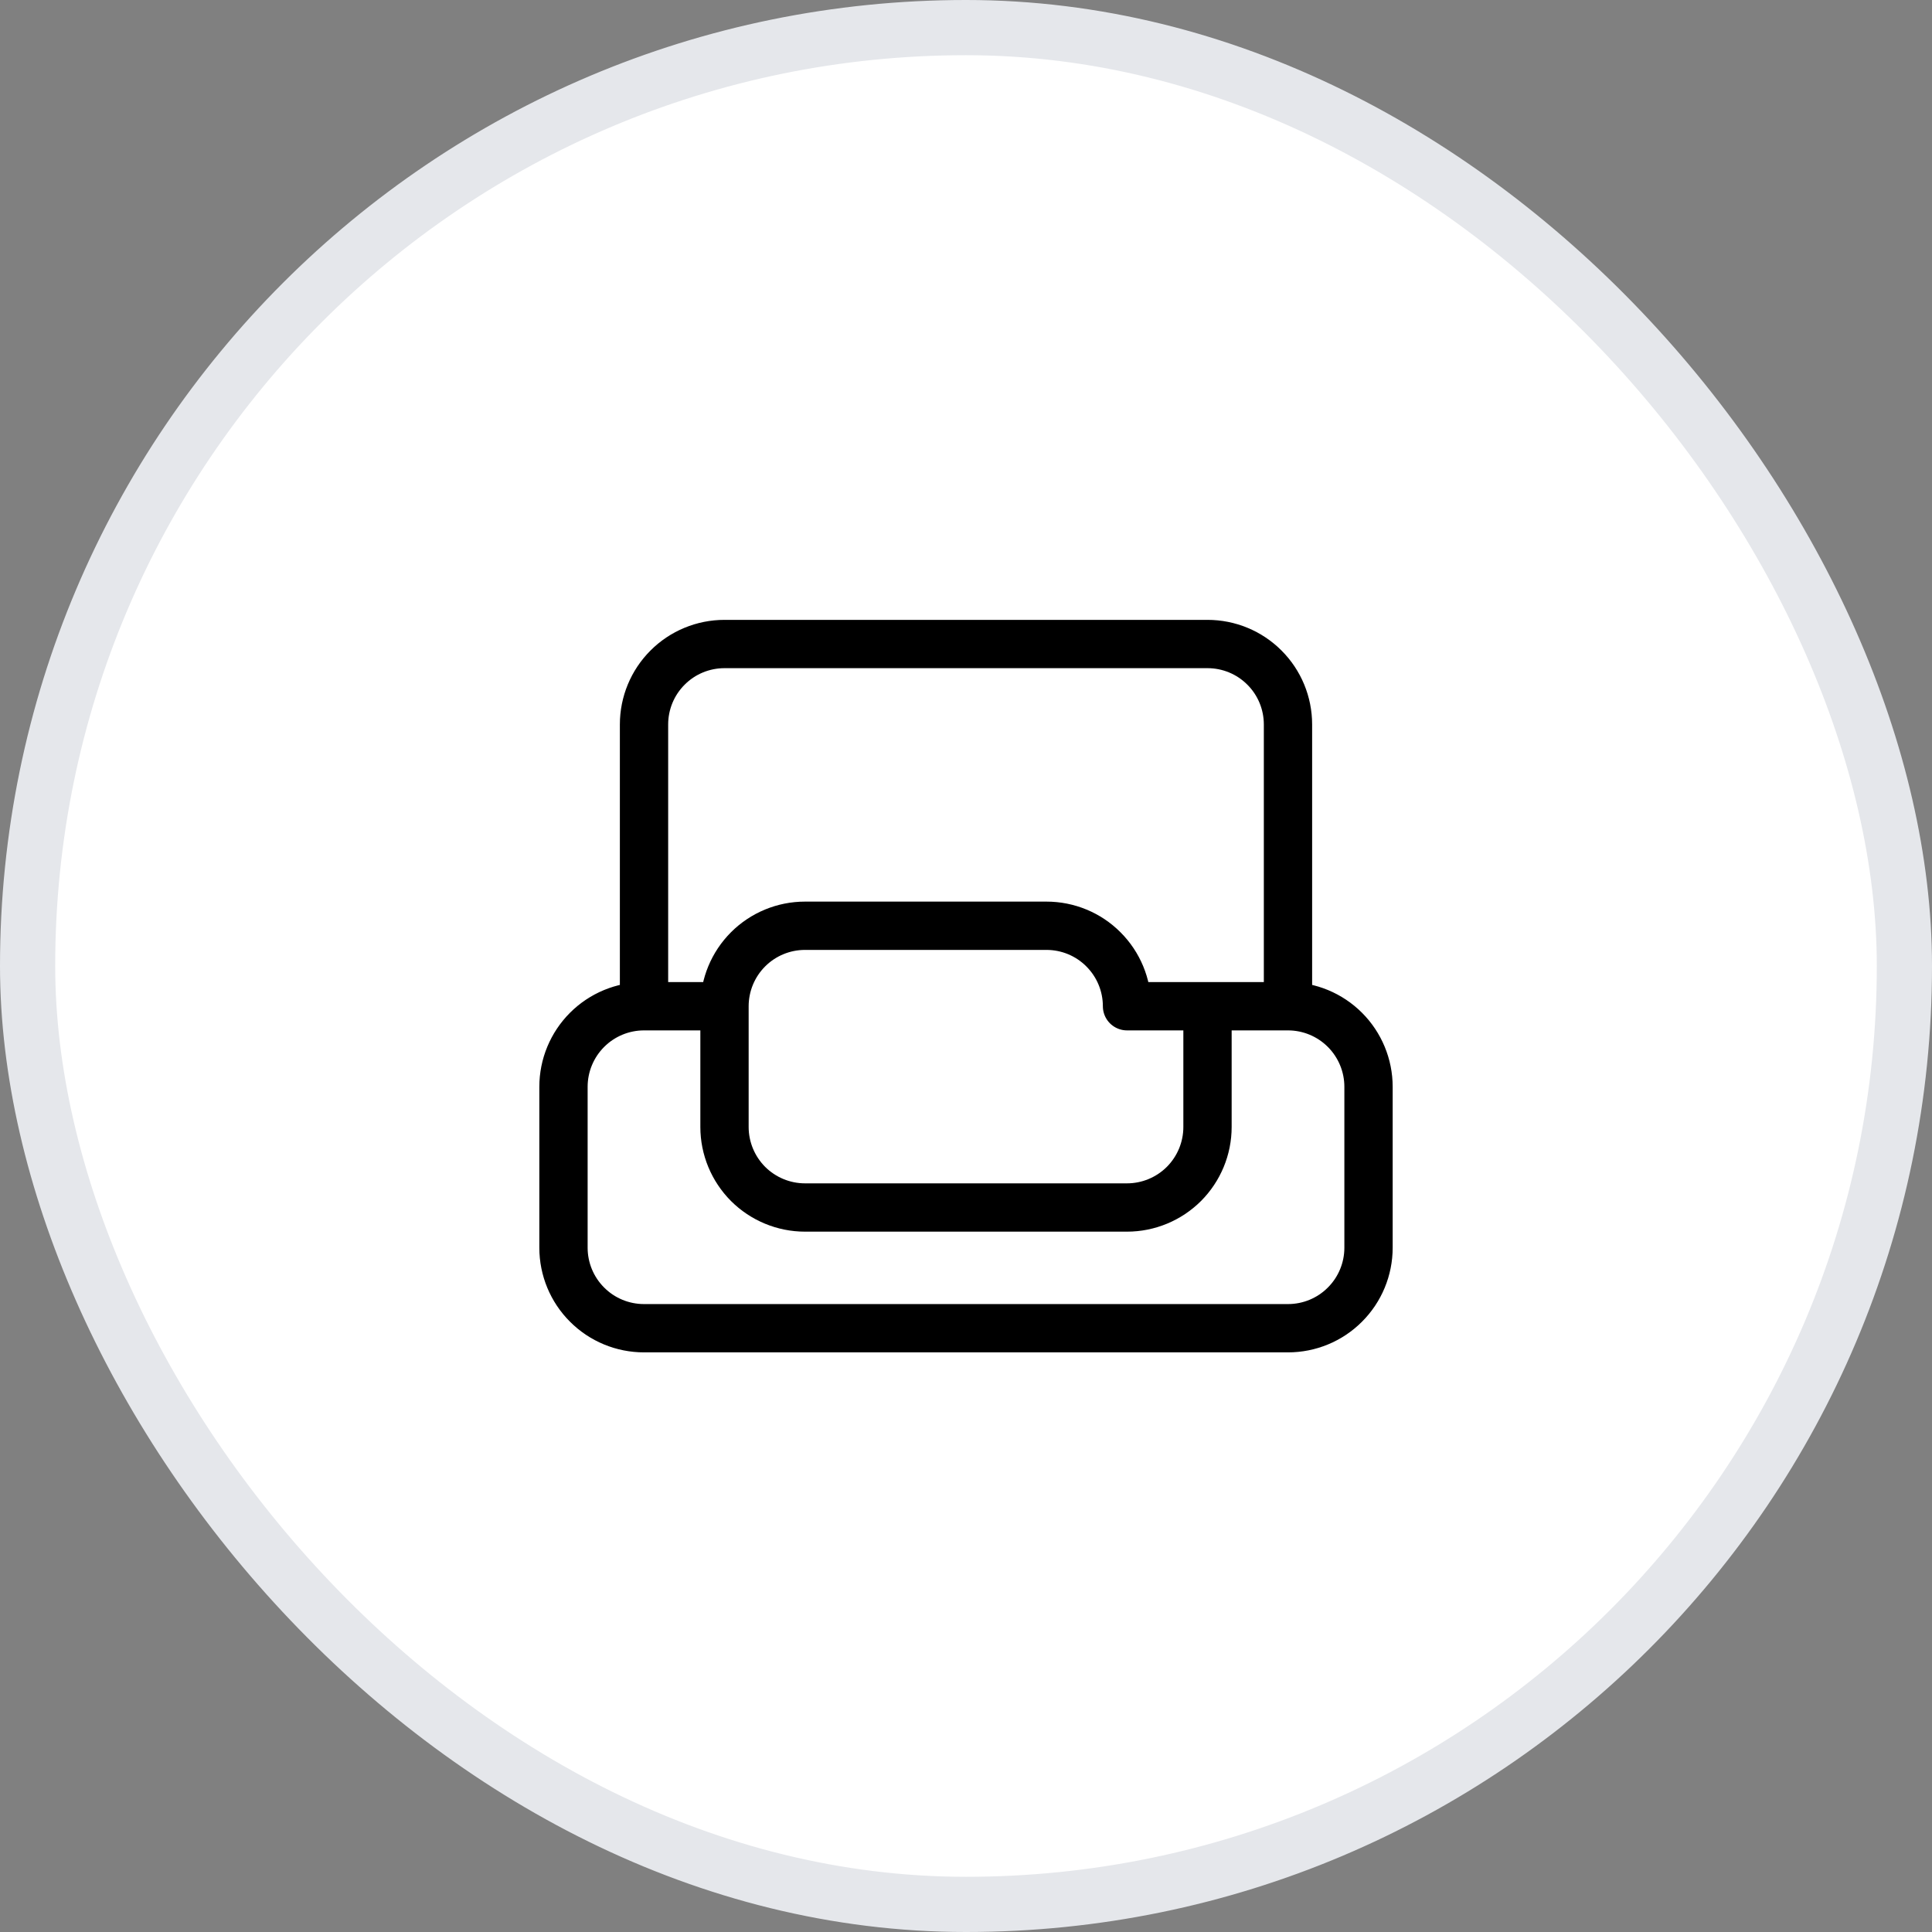
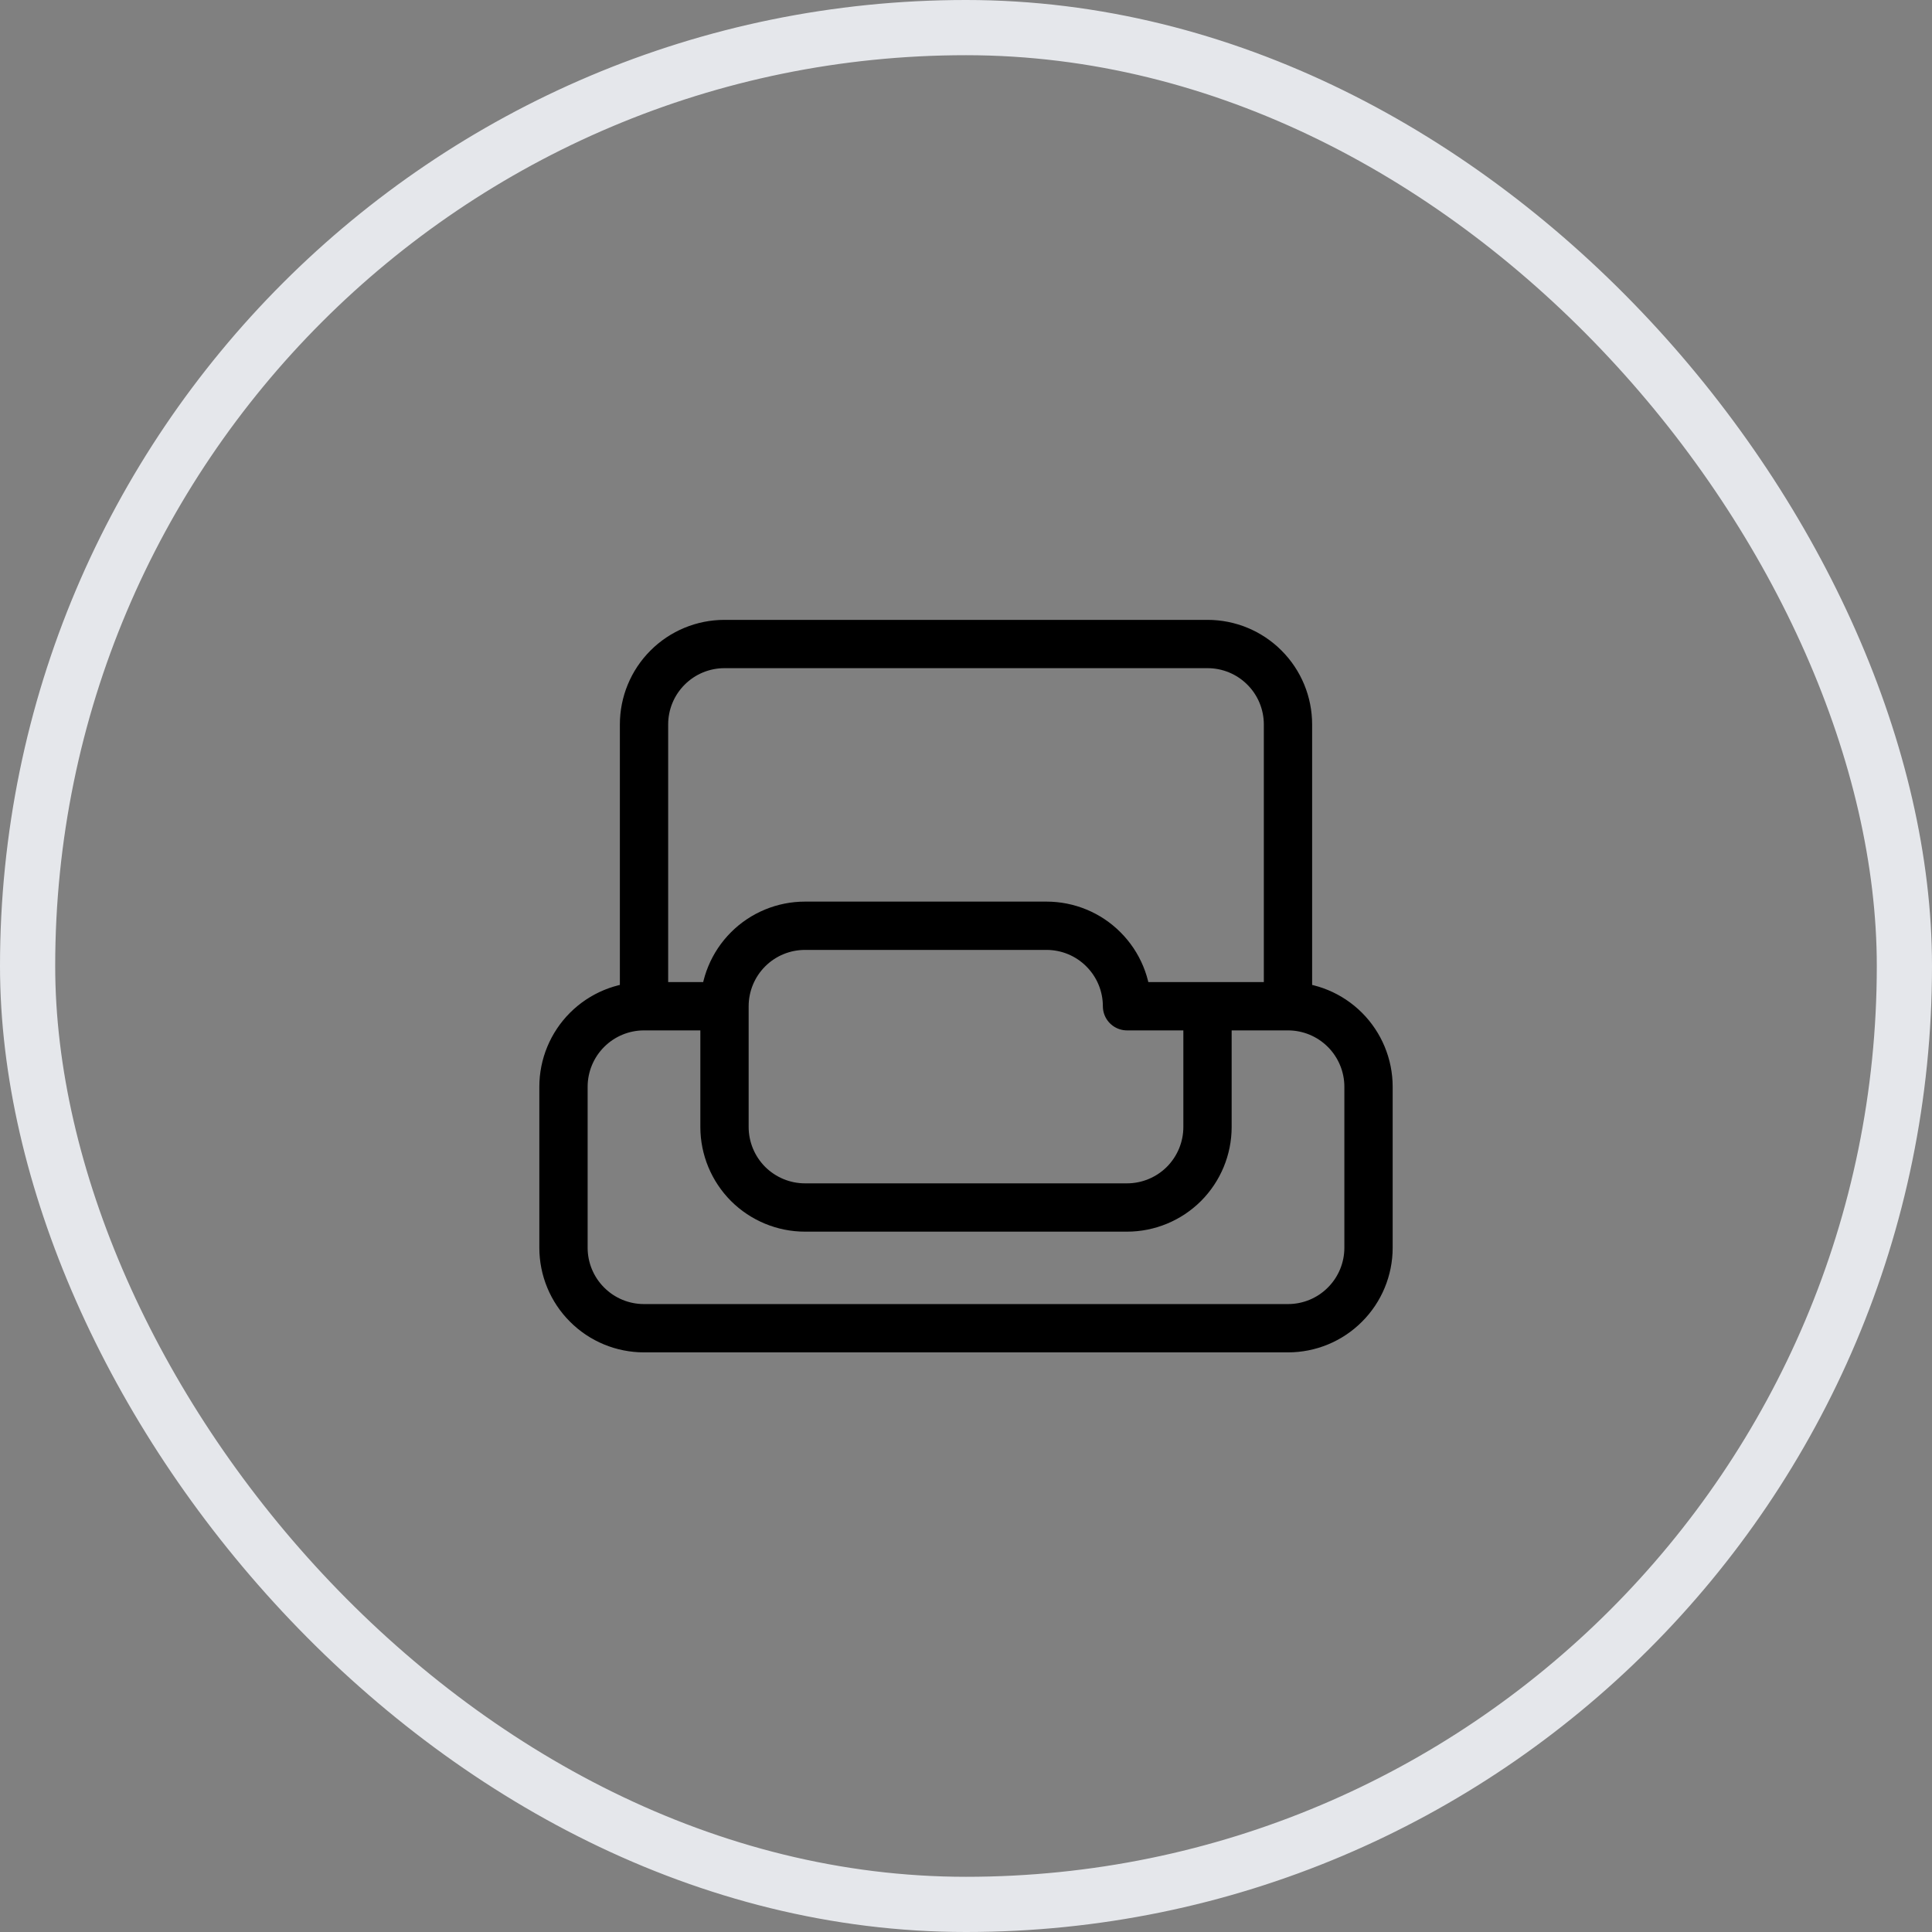
<svg xmlns="http://www.w3.org/2000/svg" width="35" height="35" viewBox="0 0 35 35" fill="none">
  <rect x="0" y="0" width="35" height="35" fill="#808080" stroke="none" />
-   <rect x="0.5" y="0.5" width="34" height="34" rx="17" fill="white" />
  <rect x="0.5" y="0.5" width="34" height="34" rx="17" stroke="#E5E7EB" />
  <path d="M23.333 18.229V13.125C23.333 12.738 23.18 12.367 22.906 12.094C22.633 11.82 22.262 11.667 21.875 11.667H13.125C12.738 11.667 12.367 11.82 12.094 12.094C11.82 12.367 11.667 12.738 11.667 13.125V18.229M23.333 18.229C23.72 18.229 24.091 18.383 24.364 18.656C24.638 18.93 24.792 19.301 24.792 19.688V22.604C24.792 22.991 24.638 23.362 24.364 23.635C24.091 23.909 23.72 24.062 23.333 24.062H11.667C11.28 24.062 10.909 23.909 10.636 23.635C10.362 23.362 10.208 22.991 10.208 22.604V19.688C10.208 19.301 10.362 18.93 10.636 18.656C10.909 18.383 11.28 18.229 11.667 18.229M23.333 18.229H21.875M11.667 18.229H13.125M21.875 18.229V20.417C21.875 20.803 21.721 21.174 21.448 21.448C21.174 21.721 20.803 21.875 20.417 21.875H14.583C14.197 21.875 13.826 21.721 13.552 21.448C13.279 21.174 13.125 20.803 13.125 20.417V18.229M21.875 18.229H20.417C20.417 17.842 20.263 17.471 19.989 17.198C19.716 16.924 19.345 16.771 18.958 16.771H14.583C14.197 16.771 13.826 16.924 13.552 17.198C13.279 17.471 13.125 17.842 13.125 18.229" stroke="black" stroke-width="0.875" stroke-linecap="round" stroke-linejoin="round" />
</svg>